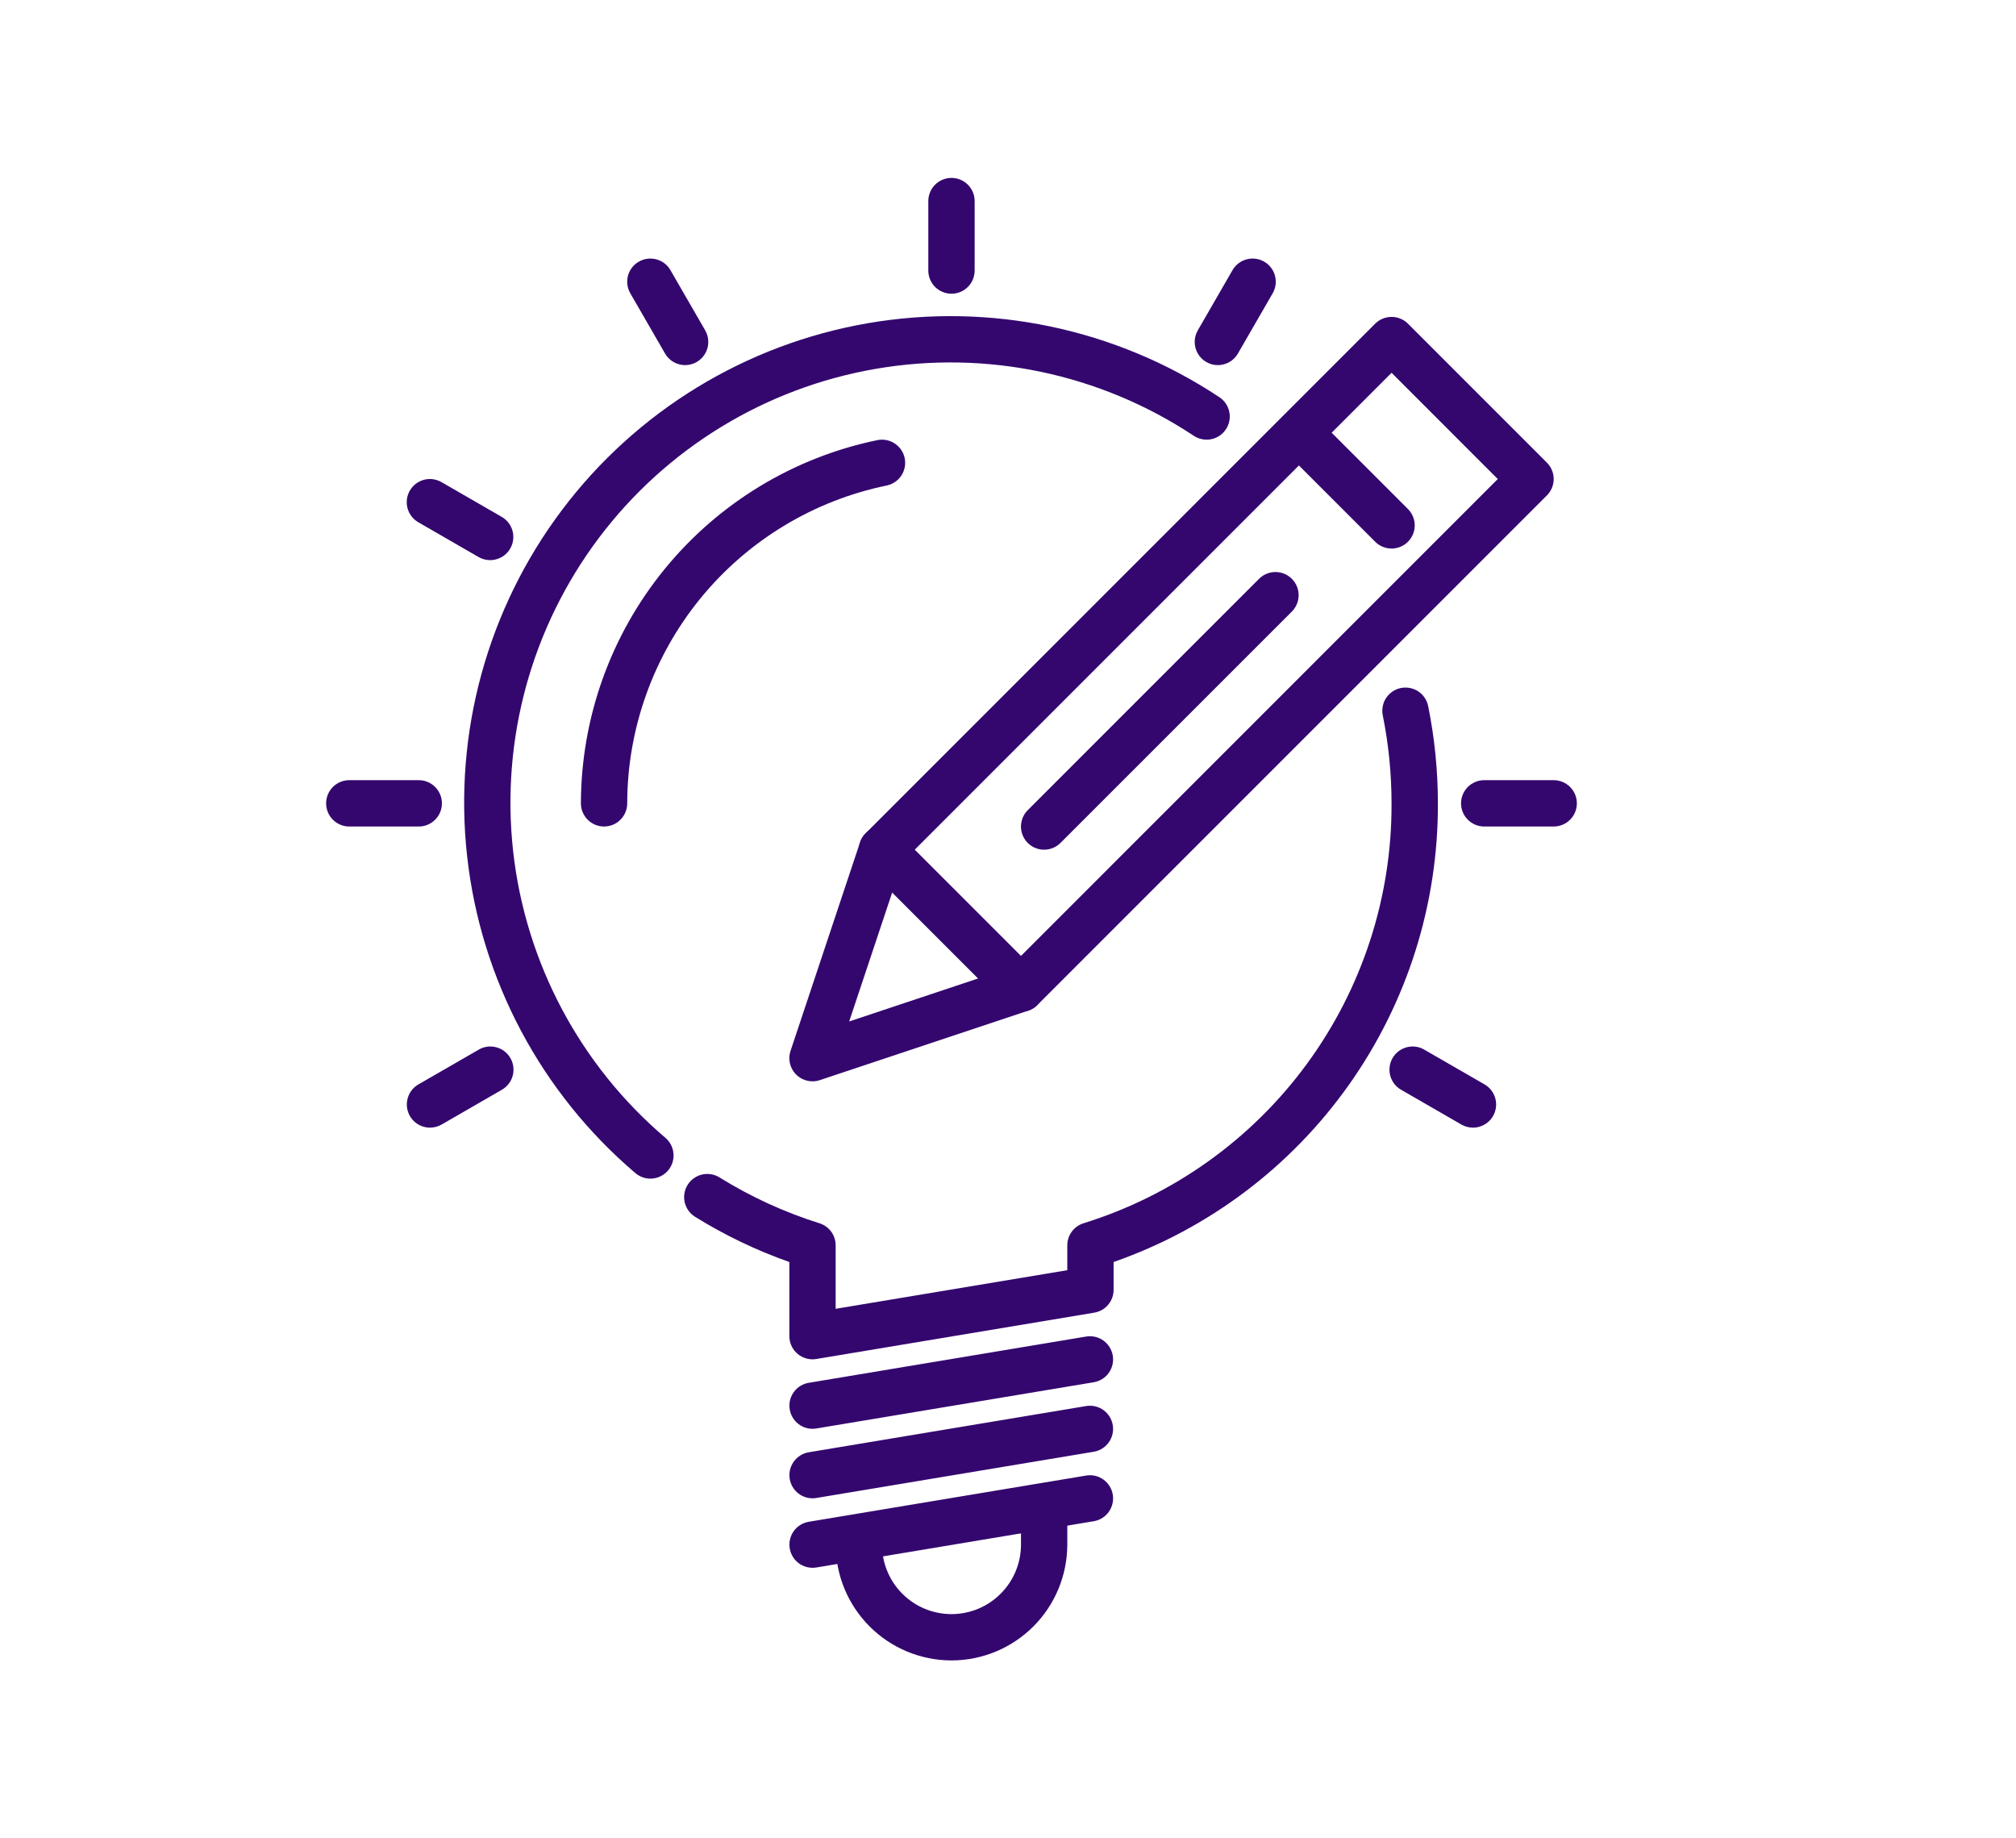
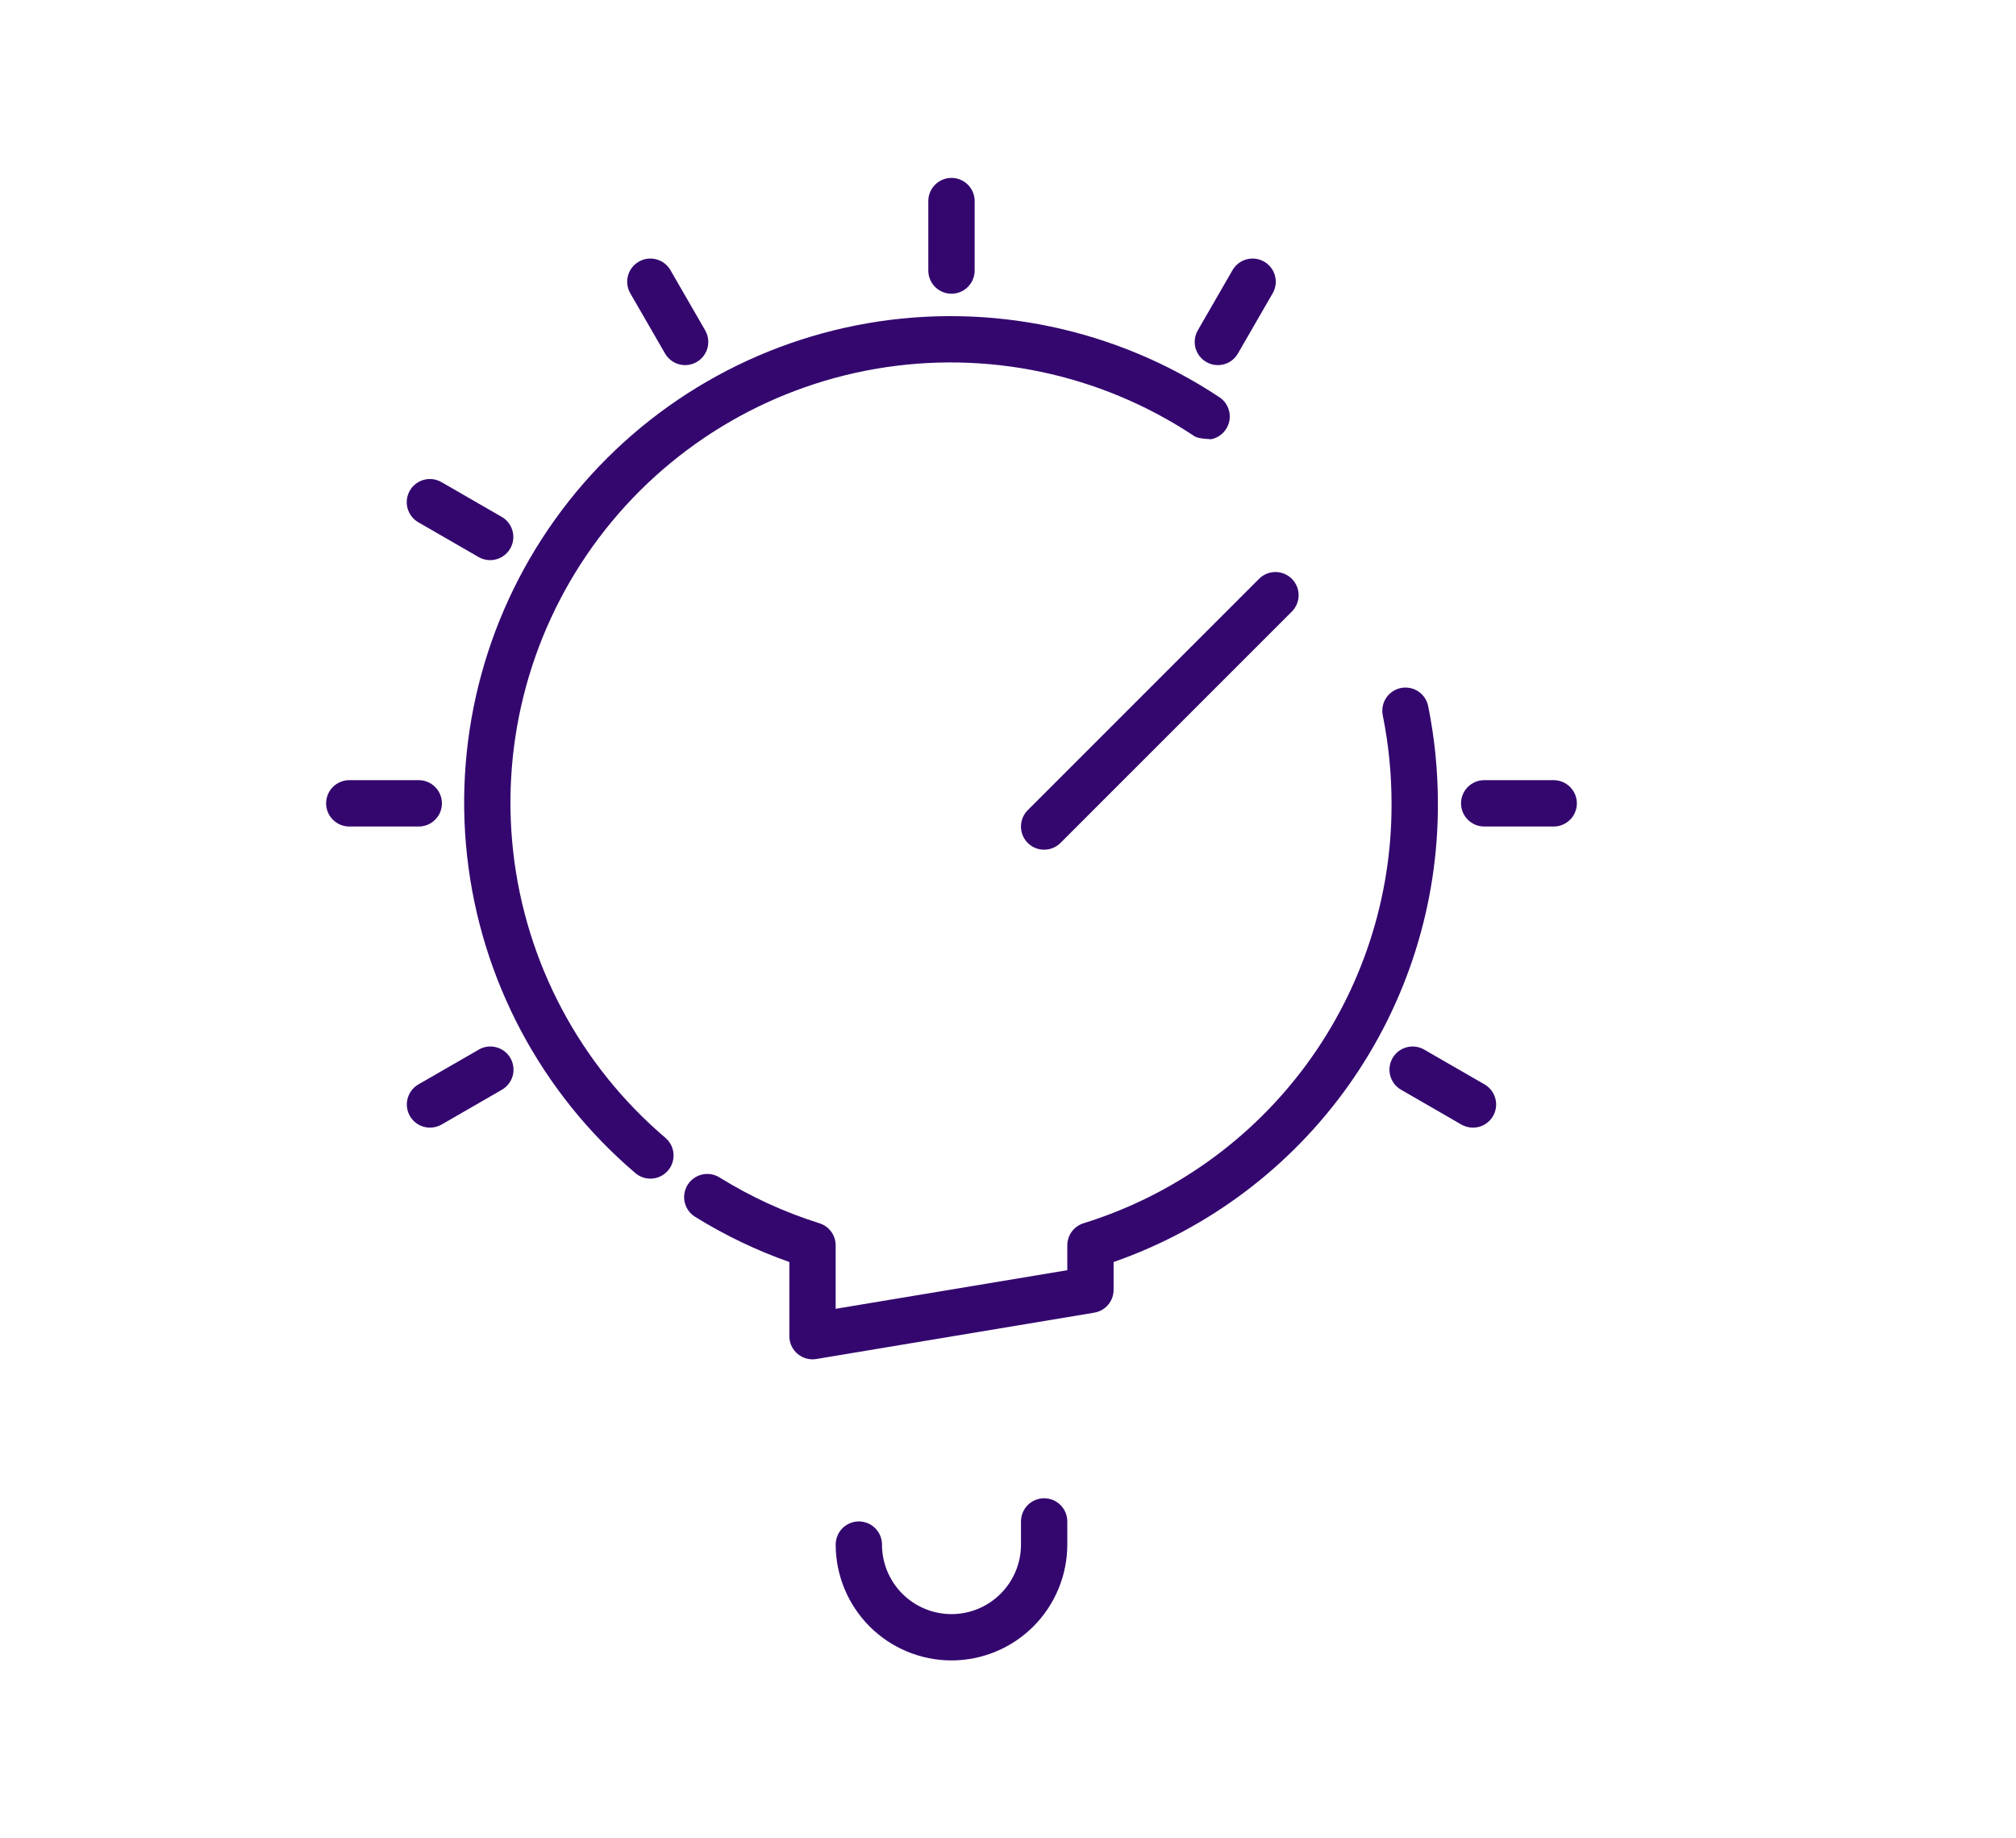
<svg xmlns="http://www.w3.org/2000/svg" width="68" height="62" viewBox="0 0 68 62" fill="none">
-   <path d="M27.406 50.532C27.21 50.532 27.022 50.458 26.878 50.325C26.734 50.192 26.646 50.01 26.63 49.815C26.613 49.62 26.671 49.426 26.791 49.272C26.911 49.117 27.085 49.013 27.278 48.98L36.653 47.418C36.855 47.389 37.06 47.441 37.225 47.561C37.389 47.681 37.5 47.861 37.534 48.062C37.568 48.264 37.521 48.47 37.405 48.637C37.288 48.805 37.111 48.92 36.911 48.959L27.536 50.521C27.493 50.529 27.45 50.532 27.406 50.532ZM27.406 48.188C27.21 48.188 27.022 48.114 26.878 47.981C26.734 47.848 26.646 47.666 26.63 47.471C26.613 47.276 26.671 47.082 26.791 46.928C26.911 46.773 27.085 46.669 27.278 46.637L36.653 45.074C36.855 45.045 37.06 45.097 37.225 45.217C37.389 45.338 37.5 45.518 37.534 45.719C37.568 45.92 37.521 46.126 37.405 46.294C37.288 46.461 37.111 46.576 36.911 46.615L27.536 48.177C27.493 48.185 27.45 48.188 27.406 48.188ZM27.406 52.876C27.21 52.875 27.022 52.801 26.878 52.669C26.734 52.536 26.646 52.354 26.63 52.159C26.613 51.964 26.671 51.77 26.791 51.615C26.911 51.461 27.085 51.357 27.278 51.324L36.653 49.762C36.855 49.733 37.06 49.784 37.225 49.905C37.389 50.025 37.5 50.205 37.534 50.406C37.568 50.607 37.521 50.814 37.405 50.981C37.288 51.149 37.111 51.264 36.911 51.302L27.536 52.865C27.493 52.872 27.45 52.876 27.406 52.876Z" fill="#34076F" />
  <path d="M32.094 56C31.058 55.999 30.065 55.587 29.333 54.855C28.601 54.122 28.189 53.129 28.188 52.094C28.188 51.886 28.27 51.688 28.416 51.541C28.563 51.395 28.762 51.312 28.969 51.312C29.176 51.312 29.375 51.395 29.521 51.541C29.668 51.688 29.75 51.886 29.75 52.094C29.75 52.715 29.997 53.312 30.436 53.751C30.876 54.191 31.472 54.438 32.094 54.438C32.715 54.438 33.312 54.191 33.751 53.751C34.191 53.312 34.438 52.715 34.438 52.094V51.312C34.438 51.105 34.52 50.907 34.666 50.76C34.813 50.614 35.011 50.531 35.219 50.531C35.426 50.531 35.625 50.614 35.771 50.76C35.918 50.907 36 51.105 36 51.312V52.094C35.999 53.129 35.587 54.122 34.855 54.855C34.122 55.587 33.129 55.999 32.094 56ZM32.094 9.906C31.887 9.906 31.688 9.824 31.541 9.677C31.395 9.531 31.312 9.332 31.312 9.125V6.781C31.312 6.574 31.395 6.375 31.541 6.229C31.688 6.082 31.887 6 32.094 6C32.301 6 32.5 6.082 32.646 6.229C32.793 6.375 32.875 6.574 32.875 6.781V9.125C32.875 9.332 32.793 9.531 32.646 9.677C32.5 9.824 32.301 9.906 32.094 9.906ZM23.109 12.314C22.972 12.314 22.837 12.278 22.718 12.21C22.599 12.141 22.501 12.042 22.432 11.923L21.26 9.892C21.157 9.713 21.128 9.499 21.182 9.299C21.236 9.099 21.367 8.928 21.547 8.825C21.726 8.721 21.939 8.693 22.14 8.747C22.34 8.8 22.511 8.931 22.614 9.111L23.786 11.142C23.855 11.261 23.891 11.396 23.891 11.533C23.891 11.67 23.855 11.805 23.786 11.923C23.717 12.042 23.619 12.141 23.5 12.209C23.381 12.278 23.247 12.314 23.109 12.314ZM16.532 18.891C16.395 18.891 16.26 18.855 16.141 18.786L14.11 17.614C13.931 17.511 13.8 17.34 13.746 17.14C13.692 16.939 13.72 16.726 13.824 16.547C13.927 16.367 14.098 16.236 14.298 16.182C14.498 16.128 14.712 16.157 14.891 16.26L16.923 17.432C17.072 17.518 17.189 17.651 17.255 17.81C17.321 17.969 17.333 18.145 17.288 18.311C17.244 18.478 17.145 18.625 17.009 18.73C16.872 18.834 16.704 18.891 16.532 18.891ZM14.125 27.875H11.781C11.574 27.875 11.375 27.793 11.229 27.646C11.082 27.5 11 27.301 11 27.094C11 26.887 11.082 26.688 11.229 26.541C11.375 26.395 11.574 26.312 11.781 26.312H14.125C14.332 26.312 14.531 26.395 14.677 26.541C14.824 26.688 14.906 26.887 14.906 27.094C14.906 27.301 14.824 27.5 14.677 27.646C14.531 27.793 14.332 27.875 14.125 27.875ZM14.504 38.031C14.332 38.031 14.165 37.974 14.028 37.87C13.892 37.765 13.794 37.618 13.749 37.452C13.705 37.286 13.716 37.11 13.782 36.951C13.848 36.792 13.964 36.659 14.113 36.573L16.145 35.402C16.233 35.349 16.332 35.315 16.434 35.301C16.536 35.288 16.64 35.294 16.739 35.32C16.839 35.347 16.932 35.392 17.014 35.455C17.096 35.517 17.165 35.596 17.216 35.685C17.268 35.774 17.301 35.873 17.314 35.975C17.328 36.077 17.321 36.181 17.294 36.28C17.267 36.38 17.22 36.473 17.157 36.554C17.094 36.636 17.015 36.704 16.926 36.755L14.895 37.927C14.776 37.995 14.641 38.031 14.504 38.031ZM49.684 38.031C49.547 38.031 49.412 37.995 49.293 37.927L47.262 36.755C47.172 36.704 47.093 36.636 47.03 36.554C46.967 36.473 46.921 36.38 46.894 36.28C46.867 36.181 46.86 36.077 46.873 35.975C46.886 35.873 46.92 35.774 46.971 35.685C47.023 35.596 47.092 35.517 47.173 35.455C47.255 35.392 47.349 35.347 47.448 35.32C47.548 35.294 47.652 35.288 47.754 35.301C47.856 35.315 47.954 35.349 48.043 35.402L50.074 36.573C50.223 36.659 50.34 36.792 50.405 36.951C50.471 37.11 50.483 37.286 50.438 37.452C50.394 37.618 50.296 37.765 50.159 37.87C50.023 37.974 49.856 38.031 49.684 38.031ZM52.406 27.875H50.062C49.855 27.875 49.657 27.793 49.51 27.646C49.364 27.5 49.281 27.301 49.281 27.094C49.281 26.887 49.364 26.688 49.51 26.541C49.657 26.395 49.855 26.312 50.062 26.312H52.406C52.614 26.312 52.812 26.395 52.959 26.541C53.105 26.688 53.188 26.887 53.188 27.094C53.188 27.301 53.105 27.5 52.959 27.646C52.812 27.793 52.614 27.875 52.406 27.875ZM41.078 12.314C40.941 12.314 40.806 12.278 40.688 12.209C40.569 12.141 40.47 12.042 40.402 11.923C40.333 11.805 40.297 11.67 40.297 11.533C40.297 11.396 40.333 11.261 40.402 11.142L41.573 9.111C41.677 8.931 41.848 8.8 42.048 8.747C42.248 8.693 42.462 8.721 42.641 8.825C42.821 8.928 42.952 9.099 43.005 9.299C43.059 9.499 43.031 9.713 42.927 9.892L41.755 11.923C41.687 12.042 41.588 12.141 41.469 12.21C41.35 12.278 41.215 12.314 41.078 12.314Z" fill="#34076F" />
-   <path d="M21.937 39.751C21.751 39.751 21.572 39.684 21.43 39.563C18.247 36.854 16.217 33.032 15.756 28.877C15.295 24.722 16.438 20.548 18.951 17.207C21.463 13.866 25.157 11.61 29.277 10.9C33.397 10.191 37.632 11.08 41.118 13.388C41.205 13.443 41.281 13.516 41.34 13.601C41.399 13.686 41.441 13.782 41.463 13.883C41.485 13.985 41.486 14.089 41.467 14.191C41.448 14.293 41.408 14.39 41.351 14.477C41.294 14.563 41.221 14.638 41.135 14.696C41.048 14.754 40.952 14.794 40.85 14.814C40.748 14.834 40.644 14.833 40.542 14.812C40.441 14.792 40.344 14.751 40.258 14.692C37.104 12.603 33.272 11.797 29.543 12.439C25.815 13.081 22.472 15.122 20.198 18.145C17.924 21.169 16.891 24.947 17.308 28.707C17.726 32.467 19.564 35.925 22.446 38.376C22.567 38.48 22.654 38.618 22.694 38.773C22.735 38.928 22.726 39.091 22.671 39.241C22.616 39.391 22.515 39.52 22.384 39.611C22.253 39.702 22.097 39.751 21.937 39.751ZM27.406 45.845C27.199 45.845 27 45.762 26.854 45.616C26.707 45.469 26.625 45.271 26.625 45.063V42.563C25.513 42.171 24.447 41.66 23.445 41.038C23.269 40.929 23.144 40.754 23.096 40.553C23.049 40.351 23.084 40.138 23.193 39.962C23.302 39.786 23.477 39.661 23.679 39.613C23.881 39.566 24.093 39.601 24.269 39.71C25.324 40.365 26.456 40.884 27.64 41.256C27.799 41.306 27.938 41.405 28.036 41.539C28.134 41.673 28.187 41.835 28.187 42.001V44.141L36 42.839V42.001C36 41.835 36.053 41.673 36.151 41.539C36.25 41.405 36.388 41.306 36.547 41.256C39.567 40.319 42.206 38.437 44.077 35.888C45.947 33.339 46.95 30.257 46.937 27.095C46.937 26.098 46.838 25.103 46.641 24.126C46.621 24.025 46.62 23.922 46.64 23.821C46.659 23.72 46.698 23.624 46.755 23.539C46.812 23.453 46.885 23.38 46.97 23.322C47.055 23.265 47.15 23.225 47.251 23.204C47.351 23.184 47.455 23.183 47.556 23.203C47.656 23.222 47.752 23.261 47.838 23.318C47.923 23.374 47.997 23.447 48.054 23.532C48.112 23.617 48.152 23.713 48.172 23.814C48.391 24.894 48.5 25.993 48.5 27.095C48.513 30.491 47.466 33.806 45.505 36.579C43.545 39.351 40.768 41.444 37.562 42.563V43.501C37.562 43.686 37.497 43.865 37.377 44.006C37.258 44.147 37.092 44.241 36.91 44.271L27.535 45.834C27.492 45.841 27.449 45.845 27.406 45.845ZM35.219 28.657C35.064 28.657 34.913 28.611 34.785 28.526C34.656 28.44 34.556 28.318 34.497 28.175C34.438 28.032 34.422 27.875 34.453 27.724C34.483 27.572 34.557 27.433 34.666 27.324L42.479 19.511C42.626 19.369 42.824 19.29 43.028 19.292C43.233 19.294 43.429 19.376 43.574 19.521C43.719 19.666 43.801 19.861 43.803 20.066C43.804 20.271 43.726 20.468 43.584 20.616L35.771 28.428C35.624 28.575 35.426 28.657 35.219 28.657Z" fill="#34076F" />
-   <path d="M34.438 34.125C34.23 34.125 34.032 34.042 33.885 33.896L29.198 29.208C29.051 29.062 28.969 28.863 28.969 28.656C28.969 28.449 29.051 28.25 29.198 28.104L46.385 10.916C46.532 10.77 46.73 10.688 46.938 10.688C47.145 10.688 47.343 10.77 47.49 10.916L52.177 15.604C52.324 15.75 52.406 15.949 52.406 16.156C52.406 16.363 52.324 16.562 52.177 16.708L34.99 33.896C34.843 34.042 34.645 34.125 34.438 34.125ZM30.855 28.656L34.438 32.239L50.52 16.156L46.938 12.573L30.855 28.656Z" fill="#34076F" />
-   <path d="M27.406 36.469C27.282 36.469 27.16 36.44 27.05 36.383C26.94 36.327 26.845 36.245 26.772 36.145C26.7 36.044 26.652 35.928 26.634 35.806C26.615 35.683 26.626 35.558 26.665 35.441L29.009 28.41C29.074 28.213 29.215 28.05 29.401 27.957C29.586 27.864 29.801 27.849 29.998 27.914C30.195 27.98 30.357 28.121 30.45 28.306C30.543 28.492 30.558 28.706 30.493 28.903L28.643 34.45L34.19 32.601C34.287 32.569 34.39 32.556 34.493 32.563C34.595 32.57 34.695 32.598 34.787 32.644C34.879 32.69 34.961 32.753 35.028 32.831C35.095 32.909 35.147 32.999 35.179 33.096C35.211 33.194 35.224 33.297 35.217 33.399C35.209 33.502 35.182 33.602 35.136 33.693C35.09 33.785 35.026 33.867 34.949 33.934C34.871 34.002 34.781 34.053 34.684 34.085L27.652 36.429C27.573 36.456 27.49 36.469 27.406 36.469ZM46.938 18.5C46.73 18.5 46.532 18.418 46.385 18.271L43.26 15.146C43.118 14.999 43.039 14.802 43.041 14.597C43.043 14.392 43.125 14.196 43.27 14.051C43.414 13.906 43.611 13.824 43.815 13.822C44.02 13.82 44.218 13.899 44.365 14.042L47.49 17.167C47.599 17.276 47.673 17.415 47.704 17.567C47.734 17.718 47.718 17.875 47.659 18.018C47.6 18.161 47.5 18.283 47.371 18.368C47.243 18.454 47.092 18.5 46.938 18.5ZM20.375 27.875C20.168 27.875 19.969 27.793 19.823 27.646C19.676 27.5 19.594 27.301 19.594 27.094C19.6 24.214 20.597 21.424 22.418 19.193C24.239 16.962 26.773 15.426 29.594 14.844C29.797 14.803 30.008 14.843 30.181 14.958C30.354 15.072 30.474 15.25 30.516 15.453C30.557 15.656 30.516 15.867 30.402 16.04C30.288 16.213 30.109 16.334 29.906 16.375C27.438 16.884 25.221 18.228 23.627 20.18C22.034 22.133 21.161 24.574 21.156 27.094C21.156 27.301 21.074 27.5 20.927 27.646C20.781 27.793 20.582 27.875 20.375 27.875Z" fill="#34076F" />
+   <path d="M21.937 39.751C21.751 39.751 21.572 39.684 21.43 39.563C18.247 36.854 16.217 33.032 15.756 28.877C15.295 24.722 16.438 20.548 18.951 17.207C21.463 13.866 25.157 11.61 29.277 10.9C33.397 10.191 37.632 11.08 41.118 13.388C41.205 13.443 41.281 13.516 41.34 13.601C41.399 13.686 41.441 13.782 41.463 13.883C41.485 13.985 41.486 14.089 41.467 14.191C41.448 14.293 41.408 14.39 41.351 14.477C41.294 14.563 41.221 14.638 41.135 14.696C41.048 14.754 40.952 14.794 40.85 14.814C40.441 14.792 40.344 14.751 40.258 14.692C37.104 12.603 33.272 11.797 29.543 12.439C25.815 13.081 22.472 15.122 20.198 18.145C17.924 21.169 16.891 24.947 17.308 28.707C17.726 32.467 19.564 35.925 22.446 38.376C22.567 38.48 22.654 38.618 22.694 38.773C22.735 38.928 22.726 39.091 22.671 39.241C22.616 39.391 22.515 39.52 22.384 39.611C22.253 39.702 22.097 39.751 21.937 39.751ZM27.406 45.845C27.199 45.845 27 45.762 26.854 45.616C26.707 45.469 26.625 45.271 26.625 45.063V42.563C25.513 42.171 24.447 41.66 23.445 41.038C23.269 40.929 23.144 40.754 23.096 40.553C23.049 40.351 23.084 40.138 23.193 39.962C23.302 39.786 23.477 39.661 23.679 39.613C23.881 39.566 24.093 39.601 24.269 39.71C25.324 40.365 26.456 40.884 27.64 41.256C27.799 41.306 27.938 41.405 28.036 41.539C28.134 41.673 28.187 41.835 28.187 42.001V44.141L36 42.839V42.001C36 41.835 36.053 41.673 36.151 41.539C36.25 41.405 36.388 41.306 36.547 41.256C39.567 40.319 42.206 38.437 44.077 35.888C45.947 33.339 46.95 30.257 46.937 27.095C46.937 26.098 46.838 25.103 46.641 24.126C46.621 24.025 46.62 23.922 46.64 23.821C46.659 23.72 46.698 23.624 46.755 23.539C46.812 23.453 46.885 23.38 46.97 23.322C47.055 23.265 47.15 23.225 47.251 23.204C47.351 23.184 47.455 23.183 47.556 23.203C47.656 23.222 47.752 23.261 47.838 23.318C47.923 23.374 47.997 23.447 48.054 23.532C48.112 23.617 48.152 23.713 48.172 23.814C48.391 24.894 48.5 25.993 48.5 27.095C48.513 30.491 47.466 33.806 45.505 36.579C43.545 39.351 40.768 41.444 37.562 42.563V43.501C37.562 43.686 37.497 43.865 37.377 44.006C37.258 44.147 37.092 44.241 36.91 44.271L27.535 45.834C27.492 45.841 27.449 45.845 27.406 45.845ZM35.219 28.657C35.064 28.657 34.913 28.611 34.785 28.526C34.656 28.44 34.556 28.318 34.497 28.175C34.438 28.032 34.422 27.875 34.453 27.724C34.483 27.572 34.557 27.433 34.666 27.324L42.479 19.511C42.626 19.369 42.824 19.29 43.028 19.292C43.233 19.294 43.429 19.376 43.574 19.521C43.719 19.666 43.801 19.861 43.803 20.066C43.804 20.271 43.726 20.468 43.584 20.616L35.771 28.428C35.624 28.575 35.426 28.657 35.219 28.657Z" fill="#34076F" />
</svg>